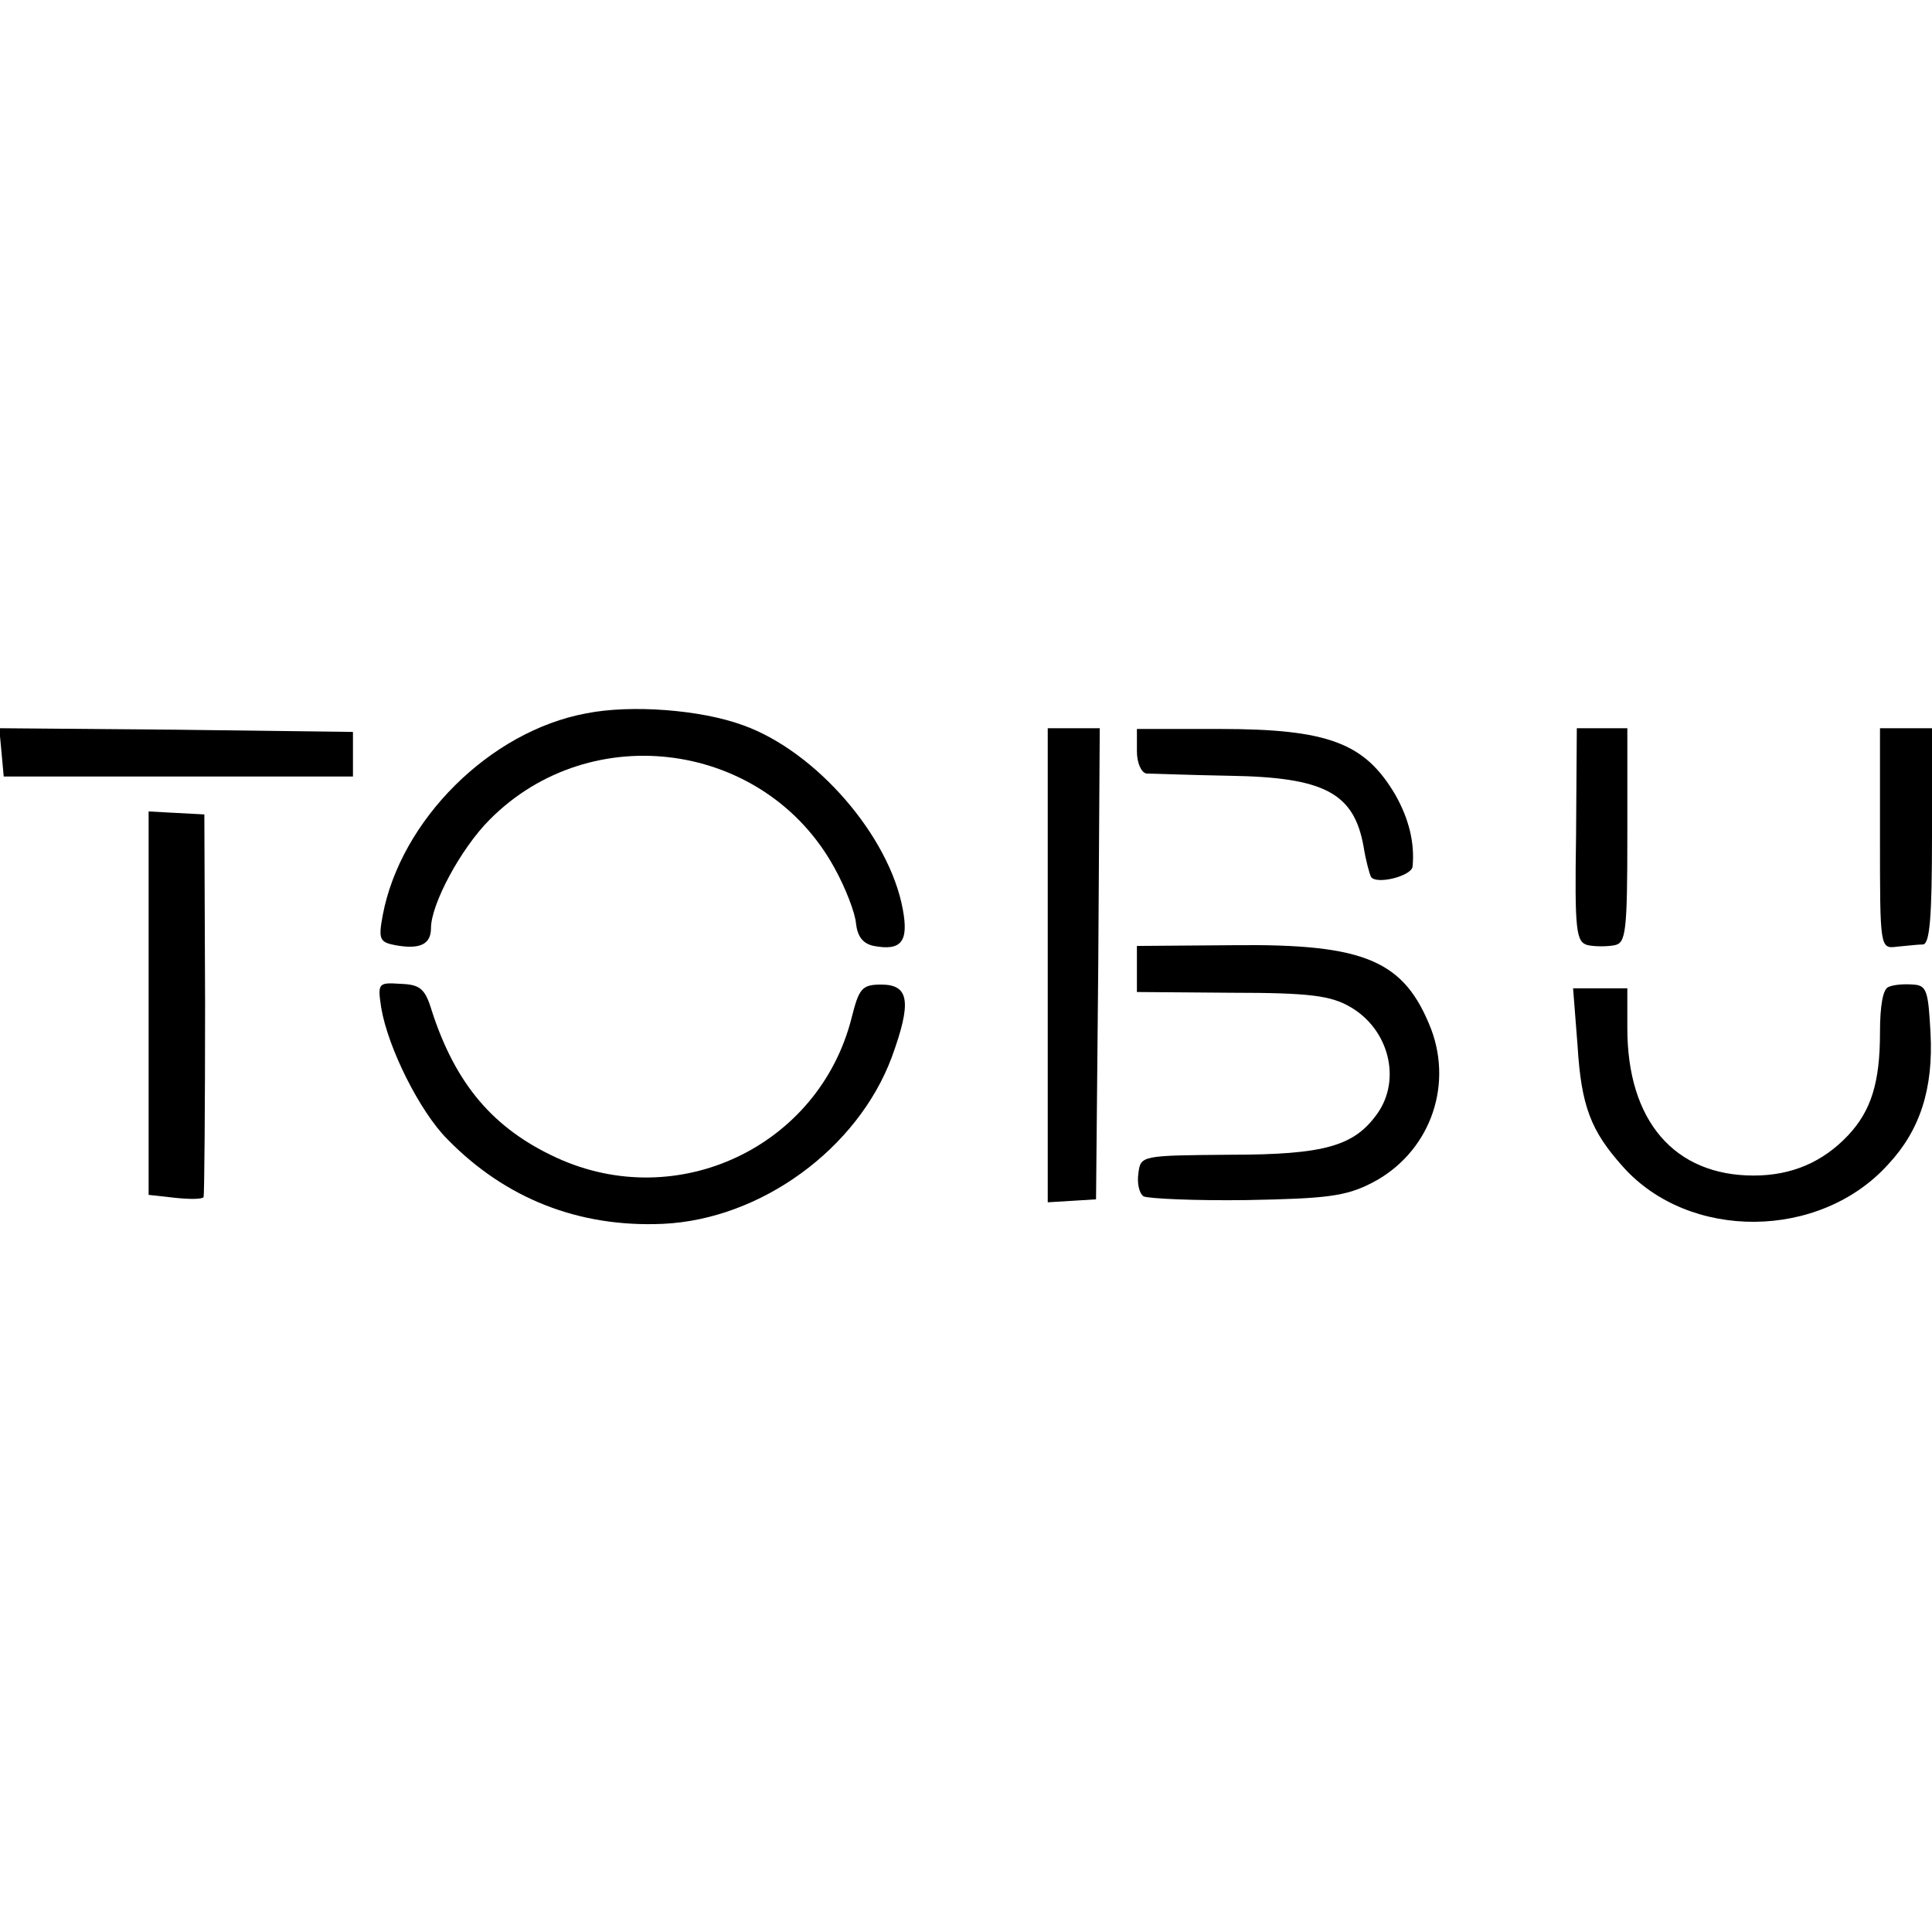
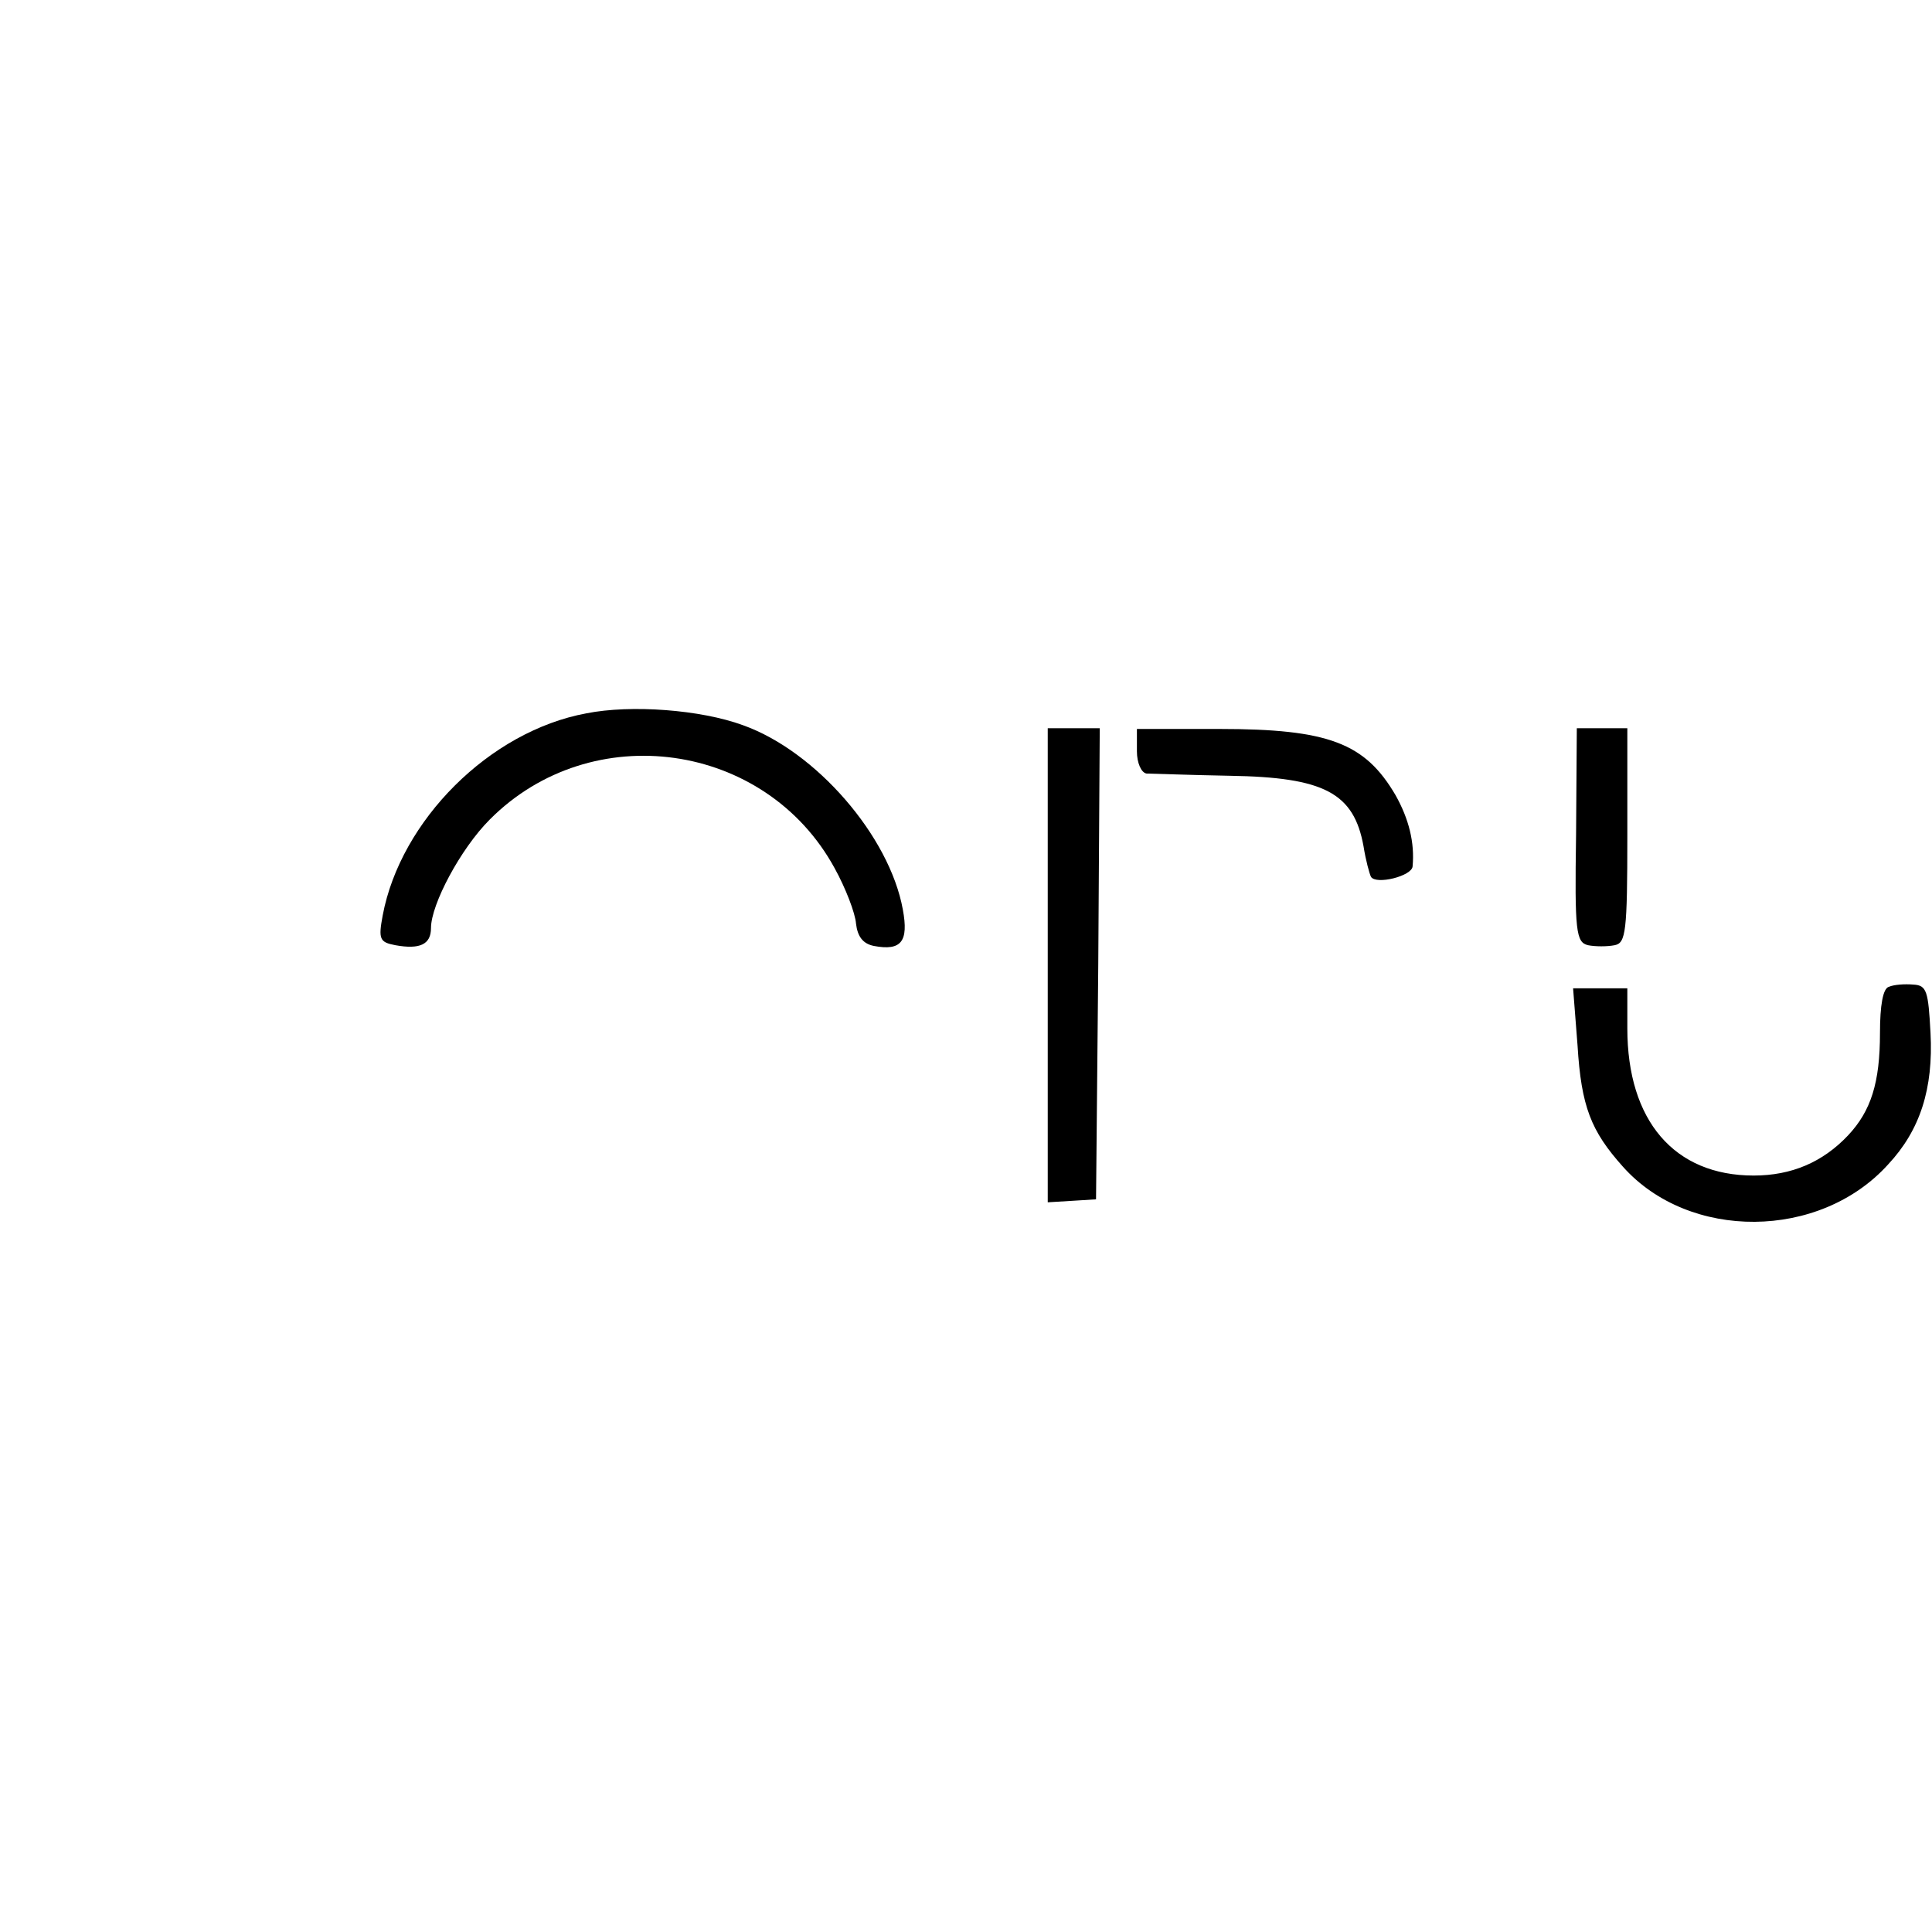
<svg xmlns="http://www.w3.org/2000/svg" version="1.0" width="260pt" height="260pt" viewBox="0 0 260 260" preserveAspectRatio="xMidYMid meet">
  <g transform="translate(0,260) scale(0.1,-0.1)" fill="#000000" stroke="none">
    <path d="M789 1640 c-130 -24 -250 -144 -274 -272 -6 -32 -4 -36 17 -40 33 -6 48 1 48 23 0 32 40 107 79 146 137 138 371 105 464 -65 15 -27 28 -61 29 -75 2 -17 9 -27 24 -30 37 -7 47 6 39 49 -18 99 -117 213 -215 248 -57 21 -151 28 -211 16z" />
-     <path d="M2 1588 l3 -33 235 0 235 0 0 30 0 30 -238 3 -238 2 3 -32z" />
    <path d="M1410 1301 l0 -319 33 2 32 2 3 317 2 317 -35 0 -35 0 0 -319z" />
    <path d="M1530 1589 c0 -16 6 -29 13 -30 6 0 57 -2 112 -3 127 -2 167 -23 180 -95 3 -19 8 -37 10 -41 7 -11 55 1 56 14 3 32 -5 64 -23 96 -41 70 -90 89 -237 89 l-111 0 0 -30z" />
    <path d="M2121 1476 c-2 -130 0 -144 16 -148 10 -2 26 -2 36 0 15 3 17 18 17 148 l0 144 -34 0 -34 0 -1 -144z" />
-     <path d="M2530 1472 c0 -148 0 -149 23 -146 12 1 28 3 35 3 9 1 12 37 12 146 l0 145 -35 0 -35 0 0 -148z" />
-     <path d="M200 1250 l0 -258 36 -4 c19 -2 36 -2 38 1 1 3 2 121 2 261 l-1 254 -38 2 -37 2 0 -258z" />
-     <path d="M1530 1296 l0 -31 128 -1 c105 0 133 -4 159 -19 52 -30 69 -97 37 -143 -31 -44 -70 -56 -199 -56 -119 -1 -120 -1 -123 -25 -2 -13 1 -27 7 -31 6 -3 69 -6 139 -5 107 2 133 5 168 23 76 39 110 127 80 207 -36 92 -88 115 -265 113 l-131 -1 0 -31z" />
-     <path d="M513 1244 c9 -54 52 -140 89 -177 78 -80 177 -119 290 -114 132 6 262 101 308 224 27 74 24 98 -14 98 -26 0 -30 -5 -40 -45 -44 -173 -234 -263 -397 -188 -85 39 -136 99 -168 198 -9 30 -16 35 -42 36 -30 2 -31 1 -26 -32z" />
    <path d="M2542 1272 c-8 -2 -12 -25 -12 -62 0 -67 -12 -105 -43 -138 -34 -36 -76 -54 -127 -54 -107 0 -170 74 -170 198 l0 54 -36 0 -37 0 6 -77 c5 -82 18 -115 61 -163 89 -100 265 -99 357 3 43 46 61 102 57 177 -3 56 -5 64 -23 65 -12 1 -26 0 -33 -3z" />
  </g>
</svg>